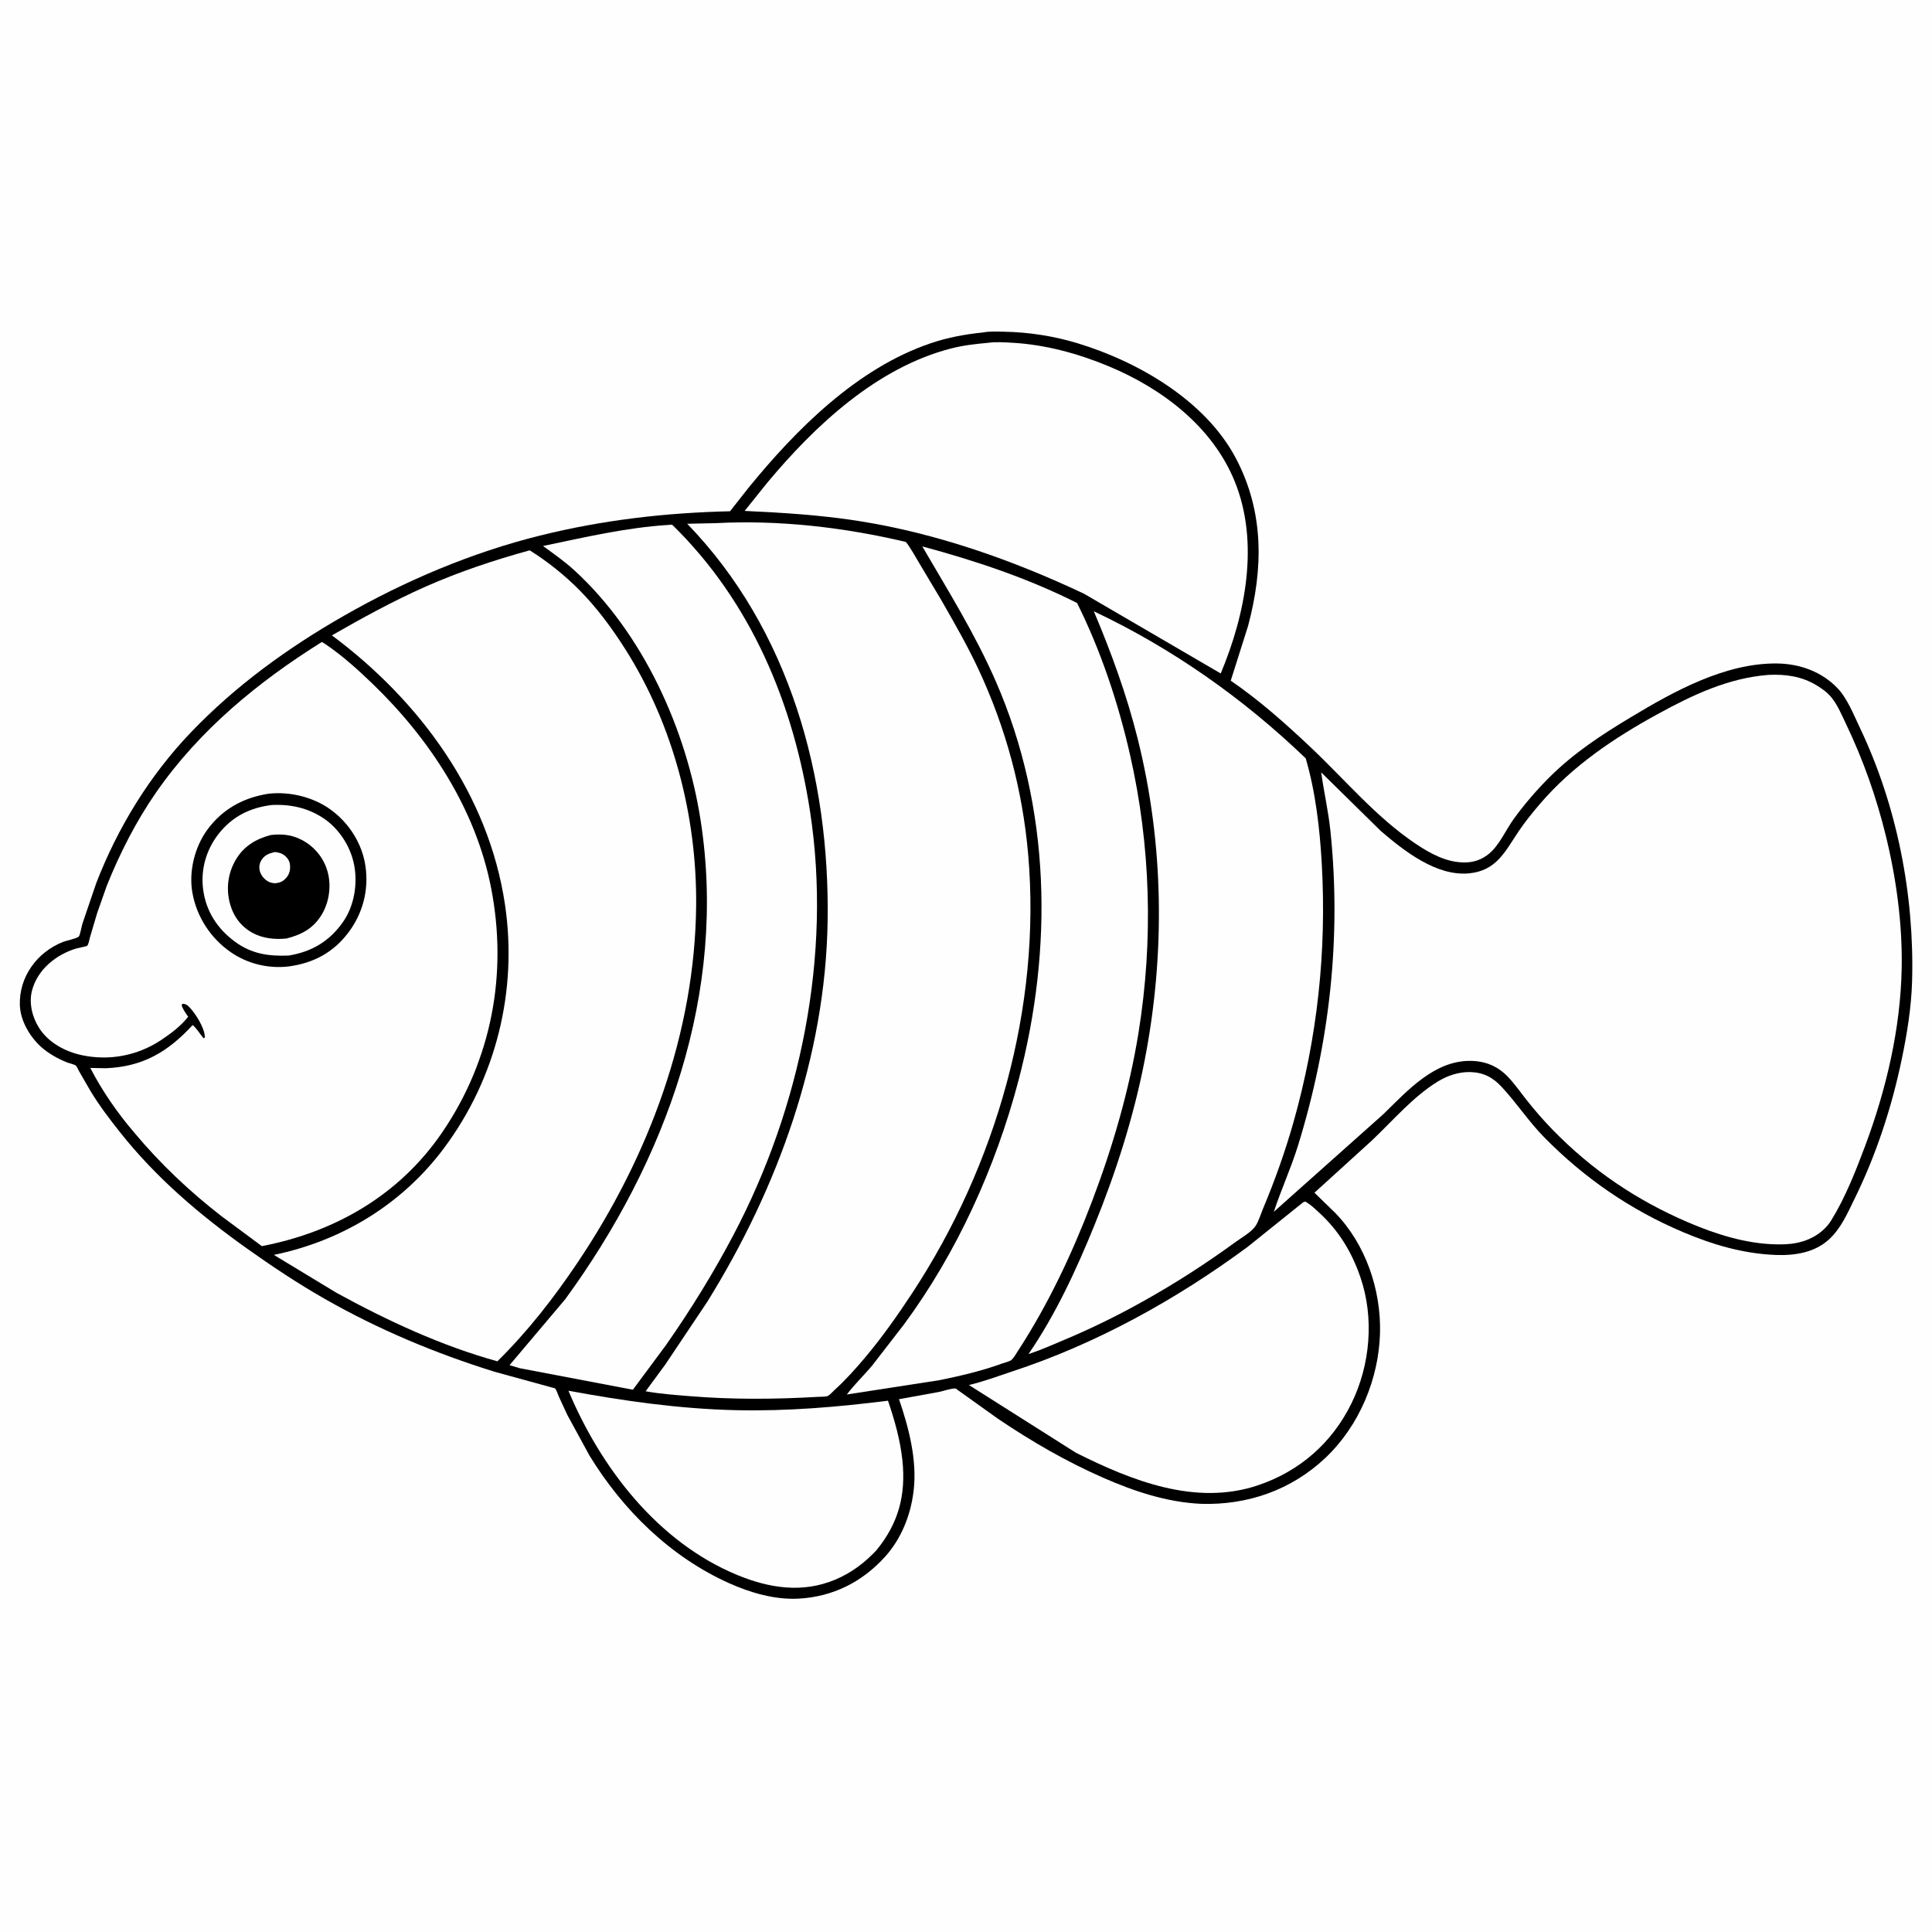
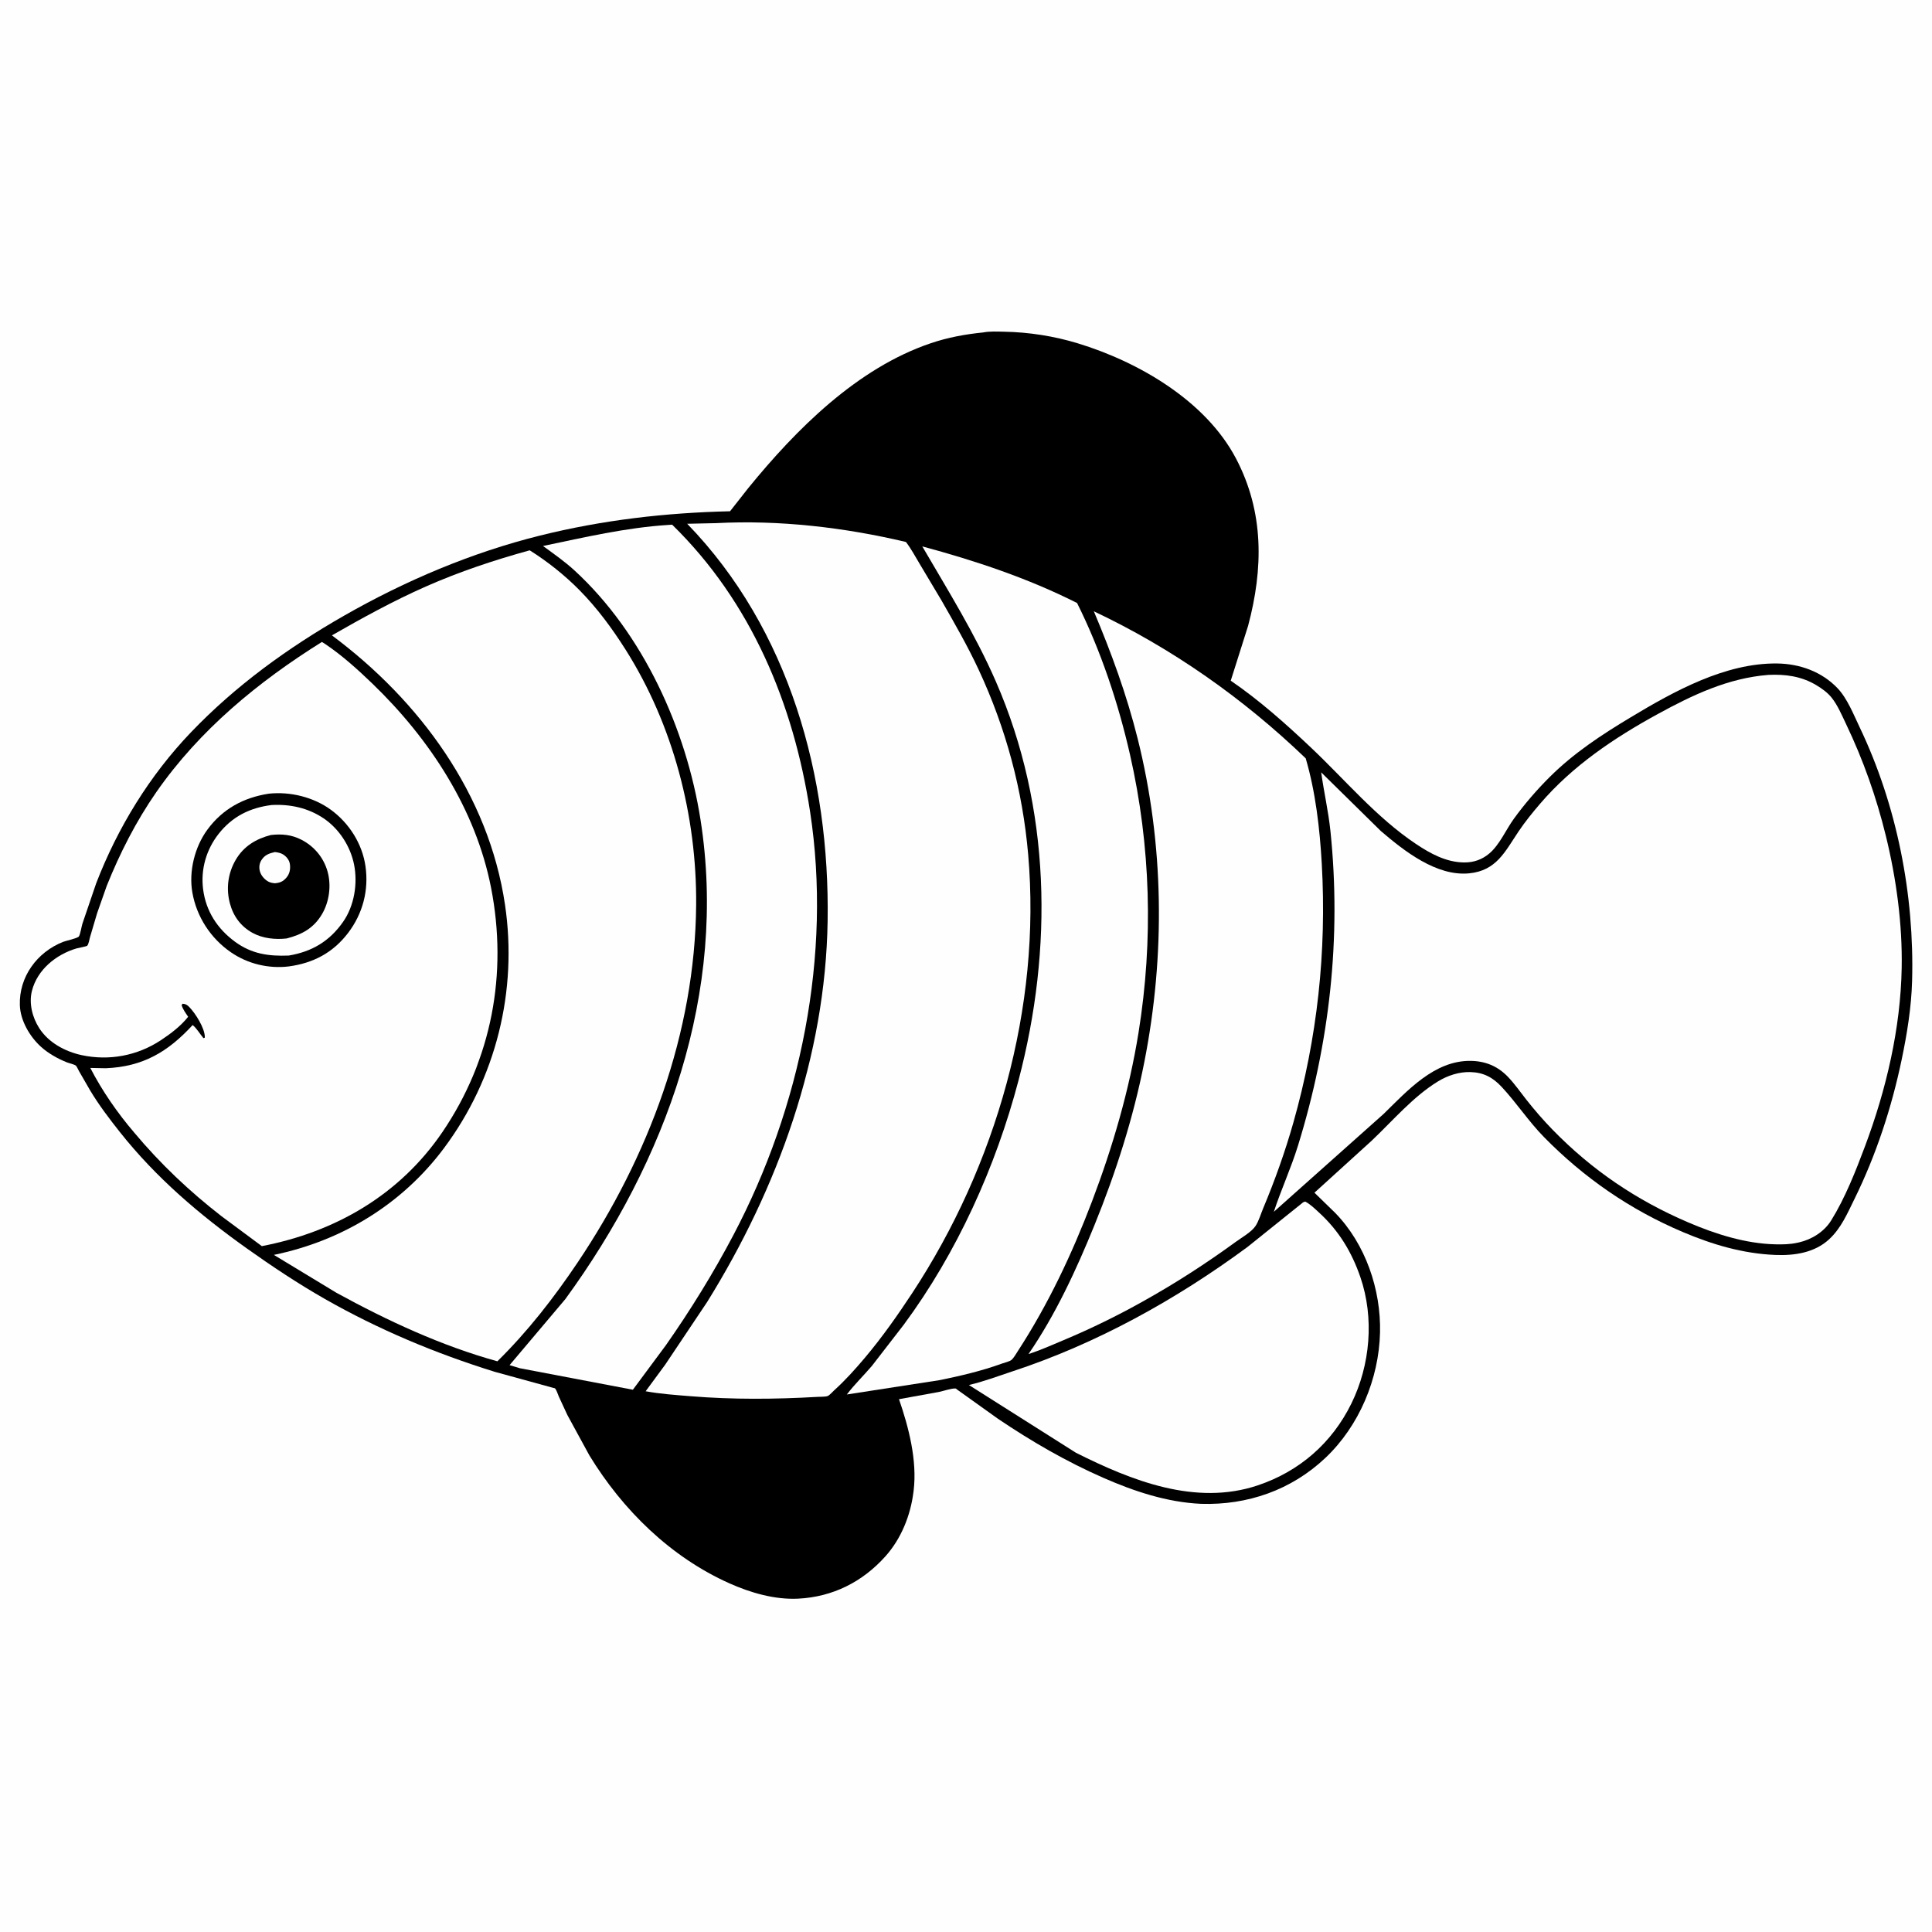
<svg xmlns="http://www.w3.org/2000/svg" version="1.1" style="display: block;" viewBox="0 0 2048 2048" width="1024" height="1024">
  <path transform="translate(0,0)" fill="rgb(254,254,254)" d="M -0 -0 L 2048 0 L 2048 2048 L -0 2048 L -0 -0 z" />
  <path transform="translate(0,0)" fill="rgb(0,0,0)" d="M 1042.25 352.399 C 1048.86 351.046 1057.69 351.505 1064.5 351.628 C 1090.63 352.1 1117.38 356.291 1142.41 363.912 C 1206.59 383.452 1277.94 424.6 1310.24 486.09 C 1340.09 542.903 1339.2 602.879 1323.01 663.5 L 1304.64 721.552 C 1334.87 742.2 1363.07 767.341 1389.65 792.445 C 1426.01 826.788 1459 866.54 1500.8 894.508 C 1516.23 904.834 1533.04 914.096 1552.12 914.232 C 1562.23 914.304 1571.11 911.216 1578.85 904.621 C 1589.71 895.377 1596.32 879.595 1604.7 868.015 C 1616.02 852.373 1628.98 837.366 1642.66 823.745 C 1668.31 798.197 1697.7 778.953 1728.6 760.376 C 1774.55 732.753 1828.83 702.66 1883.8 703.319 C 1907.81 703.606 1931.08 711.961 1947.84 729.5 C 1958.22 740.353 1965 757.721 1971.42 771.155 C 2010.83 853.719 2029.43 948.587 2026.9 1039.84 C 2026.13 1067.78 2021.53 1096.14 2015.8 1123.47 C 2005.19 1174.15 1988.72 1224.46 1965.81 1270.98 C 1958.29 1286.27 1951.63 1302.02 1938.89 1313.76 C 1923.44 1328.01 1902.04 1331.13 1881.83 1330.29 C 1847.42 1328.86 1815.28 1319.33 1783.74 1305.95 C 1727.97 1282.29 1679.15 1248.6 1636.75 1205.41 C 1620.36 1188.71 1607.69 1169.17 1591.85 1152.17 C 1582.46 1142.08 1572.62 1136.84 1558.7 1136.44 C 1546.62 1136.1 1534.57 1140.09 1524.34 1146.33 C 1498.1 1162.32 1476.15 1188.26 1453.91 1209.3 L 1393.37 1264.31 L 1415.42 1285.78 C 1447.5 1318.74 1463.94 1366.88 1462.89 1412.5 C 1461.75 1461.58 1440.77 1511.61 1404.94 1545.46 C 1368.83 1579.58 1322.36 1595.68 1273.08 1594.12 C 1237.05 1592.47 1202.25 1580.89 1169.46 1566.49 C 1130.15 1549.23 1093.56 1528.02 1058 1504.03 L 1014.67 1473.06 C 1014.08 1472.66 1013.6 1471.95 1012.9 1471.88 C 1008.69 1471.5 999.895 1474.62 995.404 1475.5 L 952.977 1483.2 C 963.361 1513.29 972.37 1548.15 968.48 1580.22 L 968.244 1582 C 965.122 1606.6 955.247 1631.18 938.541 1649.82 C 914.195 1676.98 882.679 1692.78 846.178 1694.64 C 821.353 1695.9 795.546 1688.4 773.074 1678.34 C 710.738 1650.44 660.134 1600.7 624.812 1542.84 L 601.446 1499.99 L 592.432 1480.54 C 591.376 1478.2 590.116 1473.93 588.596 1471.99 C 588.157 1471.43 587.273 1471.45 586.593 1471.24 L 524.406 1454.16 C 461.528 1434.59 401.511 1409.5 344.238 1376.86 C 315.983 1360.75 288.423 1342.42 261.926 1323.57 C 211.743 1287.88 165.325 1248.37 126.959 1199.89 C 115.905 1185.92 104.804 1171.32 95.651 1156.05 L 83.699 1135.33 C 83.018 1134.15 81.328 1130.33 80.408 1129.6 C 78.714 1128.25 73.249 1127.06 71 1126.17 C 61.07 1122.21 51.217 1116.71 43.291 1109.5 C 31.443 1098.71 21.569 1081.81 21.05 1065.5 C 20.095 1035.49 39.202 1009.39 66.799 998.451 C 69.84 997.245 81.957 994.702 83.573 992.726 C 84.963 991.027 86.563 981.705 87.318 979.285 L 102.012 936.184 C 124.811 877.146 158.675 821.938 202.536 776.152 C 249.972 726.634 305.354 686.594 364.727 652.653 C 429.523 615.611 499.988 585.716 572.538 567.696 C 638.959 551.198 705.556 543.528 773.879 541.957 L 793.006 517.618 C 843.907 455.078 908.653 390.2 986.702 363.82 C 1005.01 357.631 1023.06 354.348 1042.25 352.399 z" />
-   <path transform="translate(0,0)" fill="rgb(254,254,254)" d="M 602.576 1474.25 C 661.556 1485.07 719.894 1493.46 779.996 1494.84 C 834.055 1496.09 887.73 1491.57 941.303 1484.8 C 948.225 1505.11 954.351 1526.61 956.589 1548 C 960.441 1584.82 952.457 1614.81 928.959 1643.46 C 916.311 1656.87 902.141 1667.53 885.066 1674.62 C 850.389 1689.03 815.505 1683.53 781.761 1669.65 C 697.465 1634.98 636.923 1556.14 602.576 1474.25 z" />
  <path transform="translate(0,0)" fill="rgb(254,254,254)" d="M 1381.39 1274.5 L 1383.56 1273.7 C 1388.88 1276.42 1394 1281.47 1398.39 1285.5 C 1419.22 1304.6 1432.91 1327.19 1442.06 1353.85 C 1456.91 1397.12 1452.6 1446.9 1432.53 1487.78 C 1411.94 1529.71 1377.41 1559.78 1333.16 1574.59 C 1267.3 1596.63 1199.3 1569.5 1140.5 1539.96 L 1027.07 1468.16 C 1042.68 1464.59 1057.85 1458.75 1073.06 1453.76 C 1162.48 1424.37 1246.85 1377.61 1322.46 1321.8 L 1381.39 1274.5 z" />
-   <path transform="translate(0,0)" fill="rgb(254,254,254)" d="M 1047.39 363.405 C 1055.28 362.209 1064.78 362.877 1072.77 363.317 C 1108.28 365.271 1143.23 374.871 1175.95 388.552 C 1232.21 412.078 1285.27 452.401 1308.81 510.209 C 1335.28 575.212 1320.29 651.19 1294.01 713.9 L 1149.25 629.464 C 1074.31 593.987 993.344 565.469 911.238 552.432 C 870.67 545.991 830.315 543.489 789.347 541.592 L 813.408 511.617 C 864.104 450.826 929.613 389.604 1008.22 369.377 C 1021.14 366.05 1034.13 364.608 1047.39 363.405 z" />
  <path transform="translate(0,0)" fill="rgb(254,254,254)" d="M 977.664 579.211 C 1033.97 594.395 1089.51 612.875 1141.73 639.203 C 1166.88 689.545 1185.43 745.29 1197.89 800.098 C 1219.86 896.716 1222.65 996.714 1206.91 1094.5 C 1197.08 1155.55 1179.51 1215.84 1157.56 1273.57 C 1136.53 1328.88 1111.11 1382.82 1078.77 1432.5 C 1077.04 1435.17 1074.71 1439.28 1072.38 1441.43 C 1070.5 1443.18 1064.95 1444.43 1062.31 1445.38 C 1040.79 1453.19 1018.61 1458.4 996.212 1462.98 L 897.69 1478.21 C 905.698 1467.61 915.567 1458.13 924.206 1447.98 L 958.085 1404.17 C 1014.45 1327.97 1055.61 1236.75 1079.66 1145.28 C 1116.44 1005.44 1114.03 856.345 1055.73 722.581 C 1033.8 672.261 1005.21 626.486 977.664 579.211 z" />
  <path transform="translate(0,0)" fill="rgb(254,254,254)" d="M 708.547 556.437 L 712.5 556.184 C 796.228 637.932 841.214 746.051 858.729 860.458 C 881.979 1012.32 848.726 1173.99 777.377 1309.32 C 756.146 1349.59 732.028 1388.66 705.907 1425.93 L 670.876 1473.17 L 551.081 1450.39 L 540.16 1447.11 L 599.234 1377.16 C 706.221 1230.46 771.248 1051.96 742.593 869.025 C 727.488 772.595 681.665 671.518 609.111 604.807 C 598.727 595.26 587.002 587.084 575.616 578.774 C 619.39 569.615 663.825 559.251 708.547 556.437 z" />
  <path transform="translate(0,0)" fill="rgb(254,254,254)" d="M 1159.5 647.994 C 1242.5 687.193 1318.03 740.366 1384.1 803.876 C 1394.57 839.516 1399.05 878.573 1401.14 915.638 C 1406.38 1008.67 1396.45 1100.3 1371.02 1190 C 1362.26 1220.91 1351.41 1251.24 1339.02 1280.85 C 1336.56 1286.73 1334.37 1294.31 1330.95 1299.53 C 1326.81 1305.86 1316.28 1311.82 1310.05 1316.36 C 1278.3 1339.47 1245.91 1360.41 1211.61 1379.51 C 1184.39 1394.81 1156.08 1408.6 1127.29 1420.68 C 1115.11 1425.79 1102.86 1431.32 1090.27 1435.33 C 1118.96 1393.56 1140.94 1345.97 1160.02 1299.1 C 1182.82 1243.07 1201.45 1184.8 1213.11 1125.41 C 1235.32 1012.32 1233.97 894.708 1205.91 782.75 C 1194.28 736.328 1178.11 692.019 1159.5 647.994 z" />
  <path transform="translate(0,0)" fill="rgb(254,254,254)" d="M 561.496 583.36 C 580.374 595.195 598.788 609.874 614.406 625.724 C 633.055 644.649 648.858 666.094 663.046 688.499 C 713.594 768.324 738.753 865.127 737.95 959.417 C 736.794 1095.06 687.511 1226.28 612.483 1338.03 C 587.208 1375.67 559.616 1411.16 527.26 1443.03 C 468.022 1426.7 410.294 1399.84 356.557 1370.36 L 290.316 1330.24 C 362.557 1315.32 426.344 1276.41 470.58 1217.16 C 525.853 1143.13 548.844 1050.33 535.326 959.015 C 518.003 841.998 444.985 742.878 351.829 673.517 C 384.26 654.928 417.098 636.902 451.315 621.769 C 486.955 606.006 523.967 593.714 561.496 583.36 z" />
  <path transform="translate(0,0)" fill="rgb(254,254,254)" d="M 758.959 554.555 C 825.983 550.998 895.095 559.071 960.329 574.511 C 965.945 581.765 970.327 590.205 975.091 598.053 L 998.132 636.692 C 1011.87 660.729 1025.73 684.786 1037.42 709.904 C 1066.39 772.118 1084 837.583 1089.92 905.924 C 1103.95 1067.92 1055.86 1235.64 966.93 1370.81 C 951.521 1394.23 935.023 1417.69 916.953 1439.12 C 906.773 1451.2 896.159 1463.05 884.433 1473.65 C 882.722 1475.2 879.468 1478.95 877.458 1479.81 C 875.06 1480.83 869.081 1480.52 866.247 1480.76 C 821.561 1483.33 776.638 1483.68 732 1480.04 C 716.138 1478.75 700.074 1477.65 684.404 1474.79 L 705.157 1446.58 L 749.45 1380.41 C 824.652 1259.56 875.102 1119.77 877.317 976.344 C 879.679 823.432 837.041 667.229 728.455 555.214 L 758.959 554.555 z" />
  <path transform="translate(0,0)" fill="rgb(254,254,254)" d="M 341.231 680.489 L 345.099 682.938 C 362.905 694.971 379.369 709.845 394.811 724.726 C 455.415 783.126 504.288 857.604 520.587 941.212 C 538.306 1032.11 521.317 1123.18 468.92 1200.12 C 423.696 1266.52 355.624 1305.95 277.566 1320.95 L 234.994 1289.38 C 200.784 1262.85 170.04 1233.77 142.242 1200.53 C 124.513 1179.81 108.226 1156.31 95.721 1132.05 L 112.104 1132.38 C 151.362 1130.78 178.029 1115.1 204.194 1086.61 C 208.469 1089.91 212.06 1096.28 215.69 1100.5 L 217.048 1100 L 217.115 1099.05 C 216.935 1089.67 207.183 1074.2 200.639 1067.5 C 198.415 1065.22 196.758 1064.16 193.5 1064 L 192.529 1065.5 C 193.934 1070.12 196.789 1073.85 199.452 1077.82 C 191.701 1087.65 180.752 1095.93 170.37 1102.77 C 145.605 1119.09 115.698 1124.74 86.666 1118.51 C 69.051 1114.73 51.38 1105.24 41.5 1089.75 C 34.34 1078.53 30.512 1063.67 33.814 1050.5 C 39.47 1027.95 59.357 1011.81 81.141 1005.35 C 82.711 1004.88 91.792 1003.24 92.427 1002.54 C 94.025 1000.77 94.719 995.925 95.385 993.543 L 102.949 968 L 113.15 939.043 C 127.059 904.356 144.32 870.443 165.686 839.708 C 211.476 773.835 273.675 722.686 341.231 680.489 z" />
  <path transform="translate(0,0)" fill="rgb(0,0,0)" d="M 284.908 841.335 C 307.669 838.899 332.473 844.953 351.004 858.598 C 370.129 872.68 383.927 894.3 387.385 917.97 C 391.124 943.558 384.606 968.481 368.962 989 C 352.948 1010 331.913 1021.02 305.94 1024.47 C 284.543 1027 262.641 1021.72 244.881 1009.53 C 223.307 994.732 208.421 971.824 203.908 946.094 C 199.98 923.699 206.404 897.768 219.806 879.515 C 236.027 857.423 258.154 845.477 284.908 841.335 z" />
  <path transform="translate(0,0)" fill="rgb(254,254,254)" d="M 287.905 853.36 C 307.479 852.297 326.457 856.356 342.906 867.385 C 359.426 878.462 371.459 897.051 375.333 916.5 C 379.339 936.609 375.577 960.21 363.674 977.224 C 349.285 997.79 330.641 1008.82 306.144 1012.92 C 284.711 1013.77 266.824 1011.26 249.122 998.282 C 230.406 984.558 218.293 965.836 215.315 942.743 C 212.584 921.57 218.637 900.592 231.796 883.877 C 246.253 865.513 264.941 856.222 287.905 853.36 z" />
  <path transform="translate(0,0)" fill="rgb(0,0,0)" d="M 287.129 885.145 C 298.65 883.809 309.043 884.766 319.5 890.137 C 333.094 897.119 343.193 909.263 347.267 924 C 351.308 938.622 349.096 955.768 341.425 968.878 C 332.676 983.832 320.146 990.645 303.857 994.812 C 291.816 996.163 278.526 994.821 267.761 988.922 C 255.414 982.156 247.446 971.428 243.775 957.899 C 239.48 942.067 241.591 925.655 249.872 911.469 C 258.254 897.107 271.333 889.216 287.129 885.145 z" />
  <path transform="translate(0,0)" fill="rgb(254,254,254)" d="M 291.381 903.195 C 294.4 903.588 297.584 904.11 300.189 905.789 C 303.803 908.12 306.747 911.787 307.316 916.153 C 308.001 921.399 307.068 926.3 303.593 930.337 C 299.997 934.512 296.877 935.754 291.5 936.295 C 289.195 936.095 286.987 935.768 284.889 934.743 C 280.756 932.725 276.811 928.274 275.553 923.817 C 274.42 919.807 274.797 915.557 276.985 912 C 280.507 906.273 285.079 904.667 291.381 903.195 z" />
  <path transform="translate(0,0)" fill="rgb(254,254,254)" d="M 1874.56 715.414 C 1892.66 714.543 1909.67 716.859 1925.41 726.33 C 1931.25 729.845 1937.15 734.035 1941.45 739.364 C 1947.93 747.388 1952.38 758.033 1956.82 767.321 C 1975.14 805.605 1989.05 845.026 1999.14 886.274 C 2010.18 931.371 2016.7 979.55 2015.87 1026 C 2014.72 1090.17 1999.48 1155.06 1977.04 1214.94 C 1967.19 1241.23 1955.93 1269.89 1941.09 1293.78 C 1933.69 1305.68 1920.55 1313.93 1907.06 1316.98 L 1905.13 1317.39 C 1897.43 1319.1 1889.82 1319.22 1881.96 1319.04 C 1850.34 1318.31 1818.64 1308.22 1789.8 1295.88 C 1734.8 1272.35 1687.41 1240.33 1645.73 1197.48 C 1635.96 1187.44 1626.79 1176.84 1618.1 1165.86 C 1611.59 1157.63 1605.33 1148.49 1597.99 1141 C 1587.17 1129.95 1574.22 1124.74 1558.81 1124.57 C 1520.47 1124.15 1491.92 1156.19 1466.64 1180.86 L 1350.31 1284.56 C 1358.09 1260.93 1368.53 1238.33 1375.92 1214.44 C 1409.47 1105.88 1422.03 994.077 1410.32 880.935 C 1408.16 860.022 1403.37 839.56 1400.52 818.743 L 1463.73 880.914 C 1488.49 902.077 1522.73 929.164 1557.41 925.766 C 1586.29 922.935 1595.41 902.702 1609.7 881.404 C 1616.54 871.224 1624.53 861.361 1632.51 852.053 C 1667.05 811.734 1711.09 782.2 1757.36 756.876 C 1794.37 736.622 1831.89 718.789 1874.56 715.414 z" />
</svg>